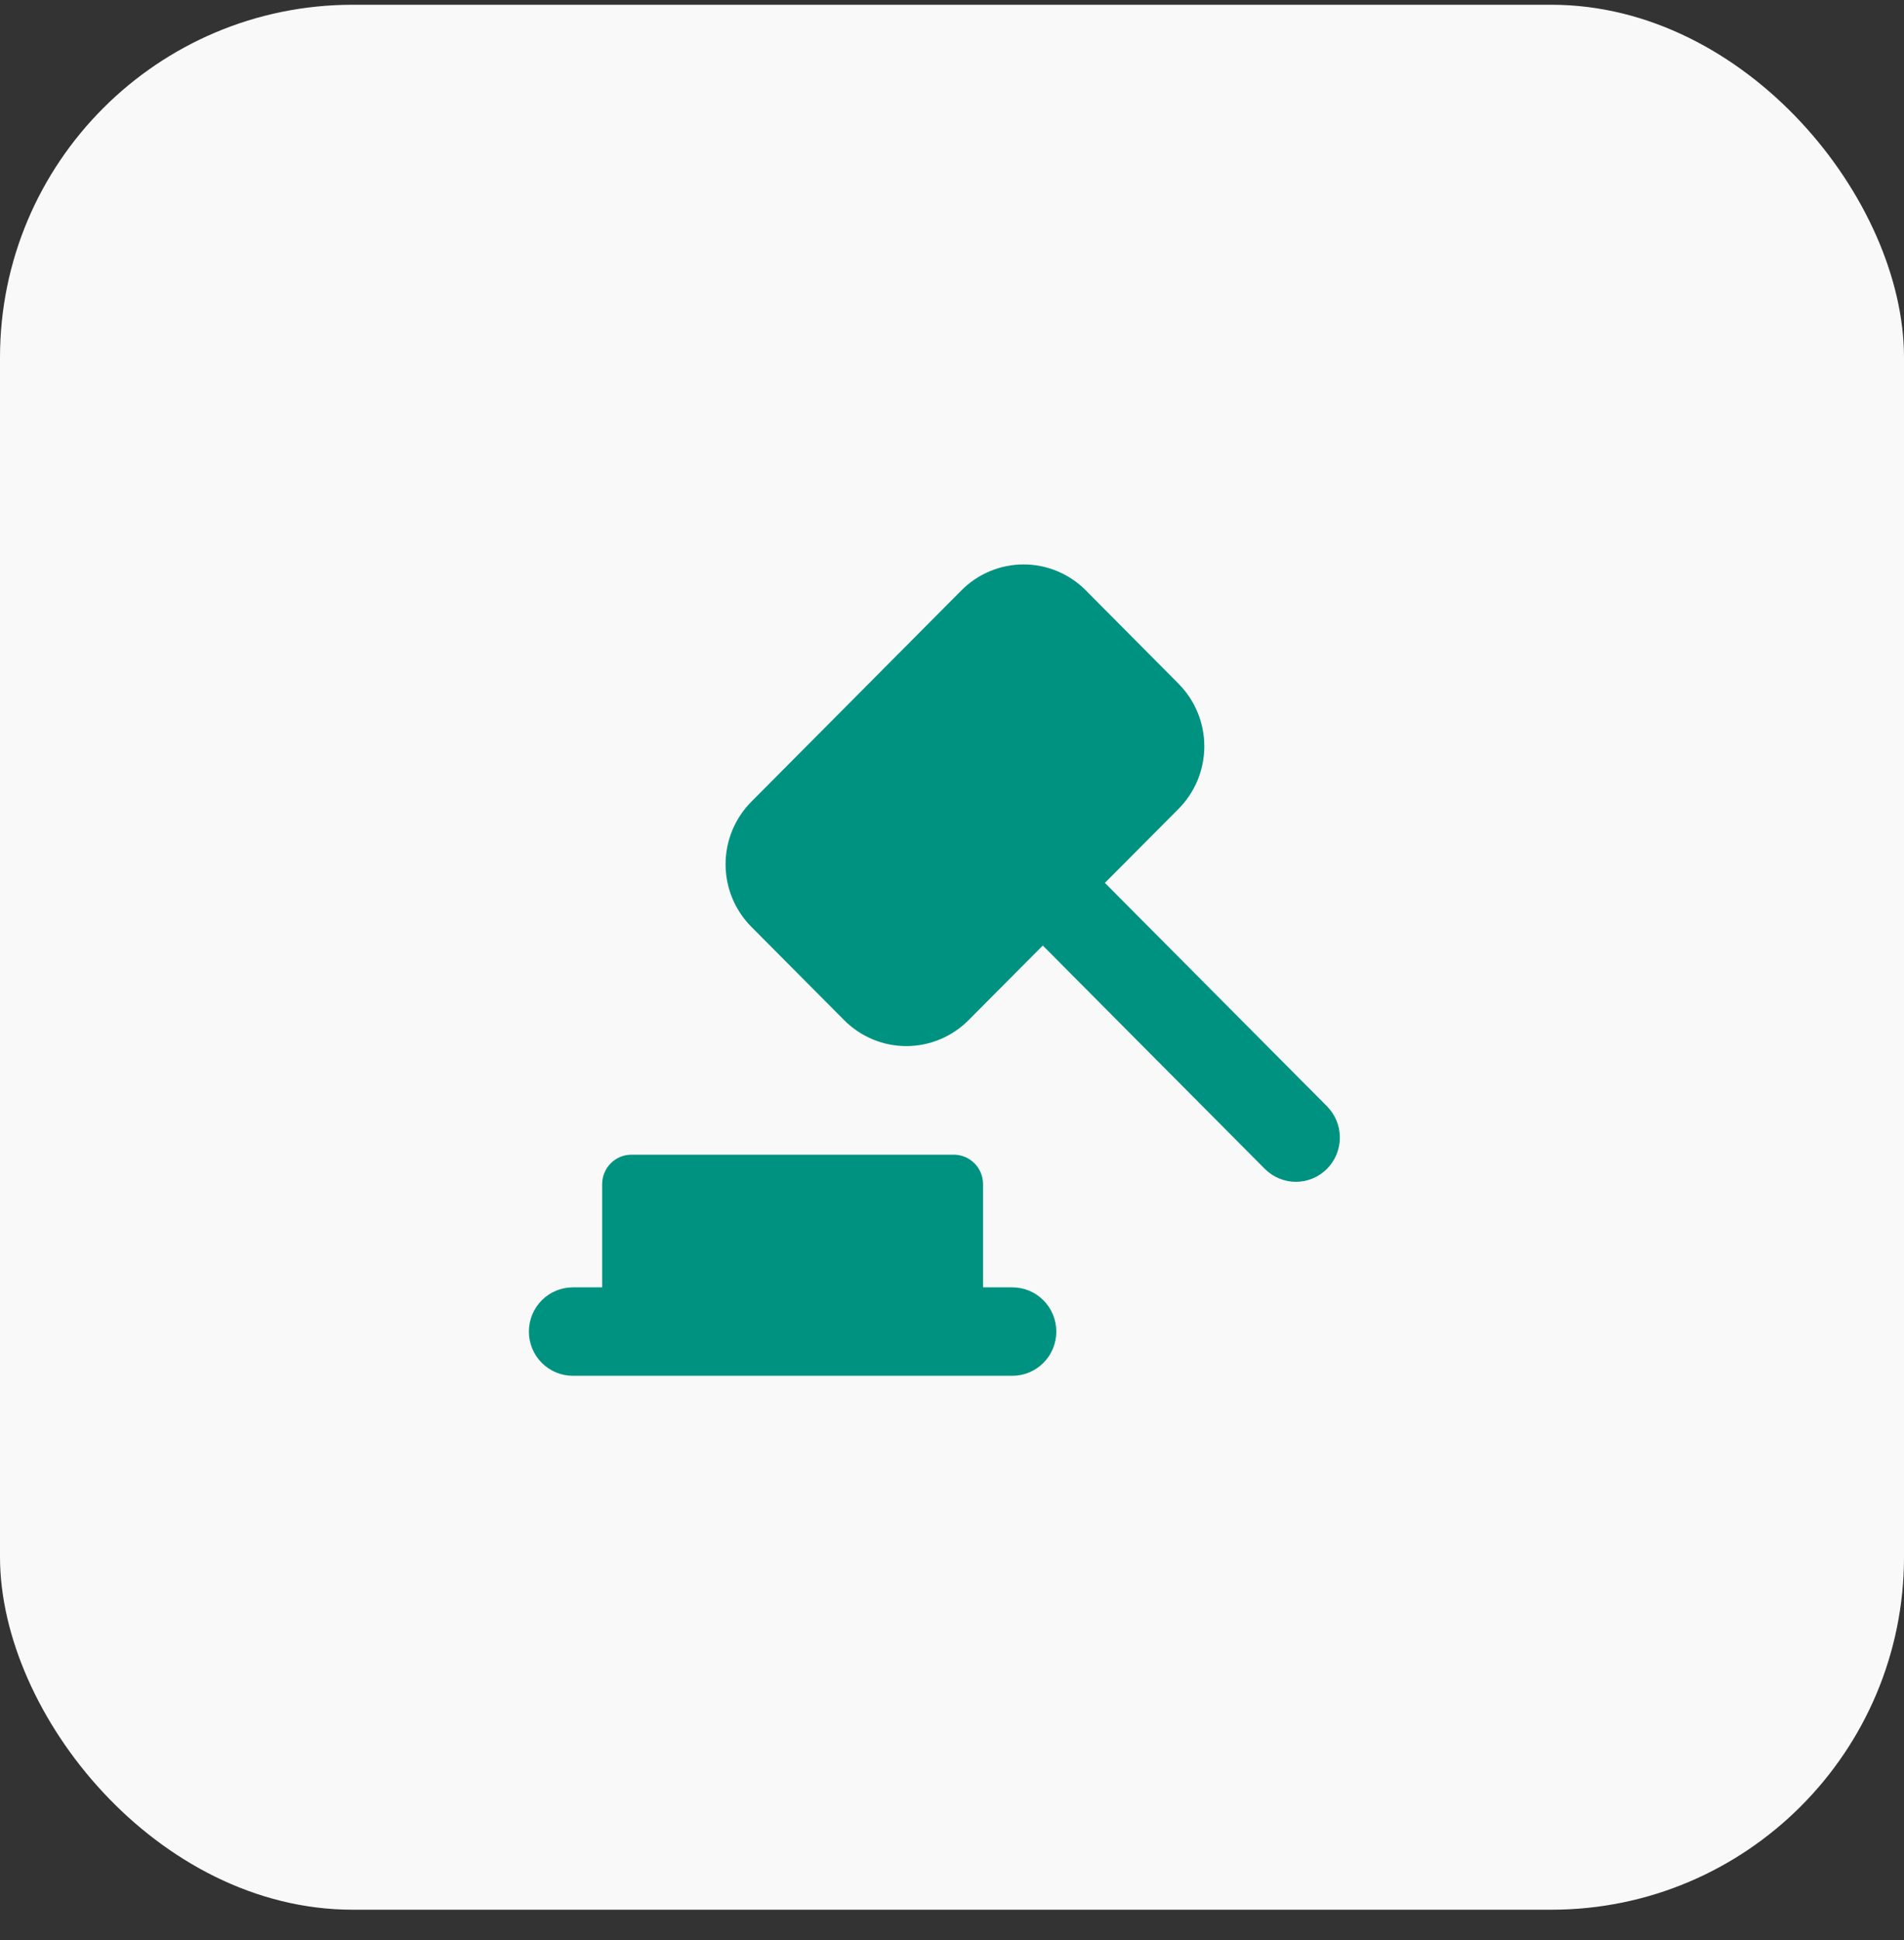
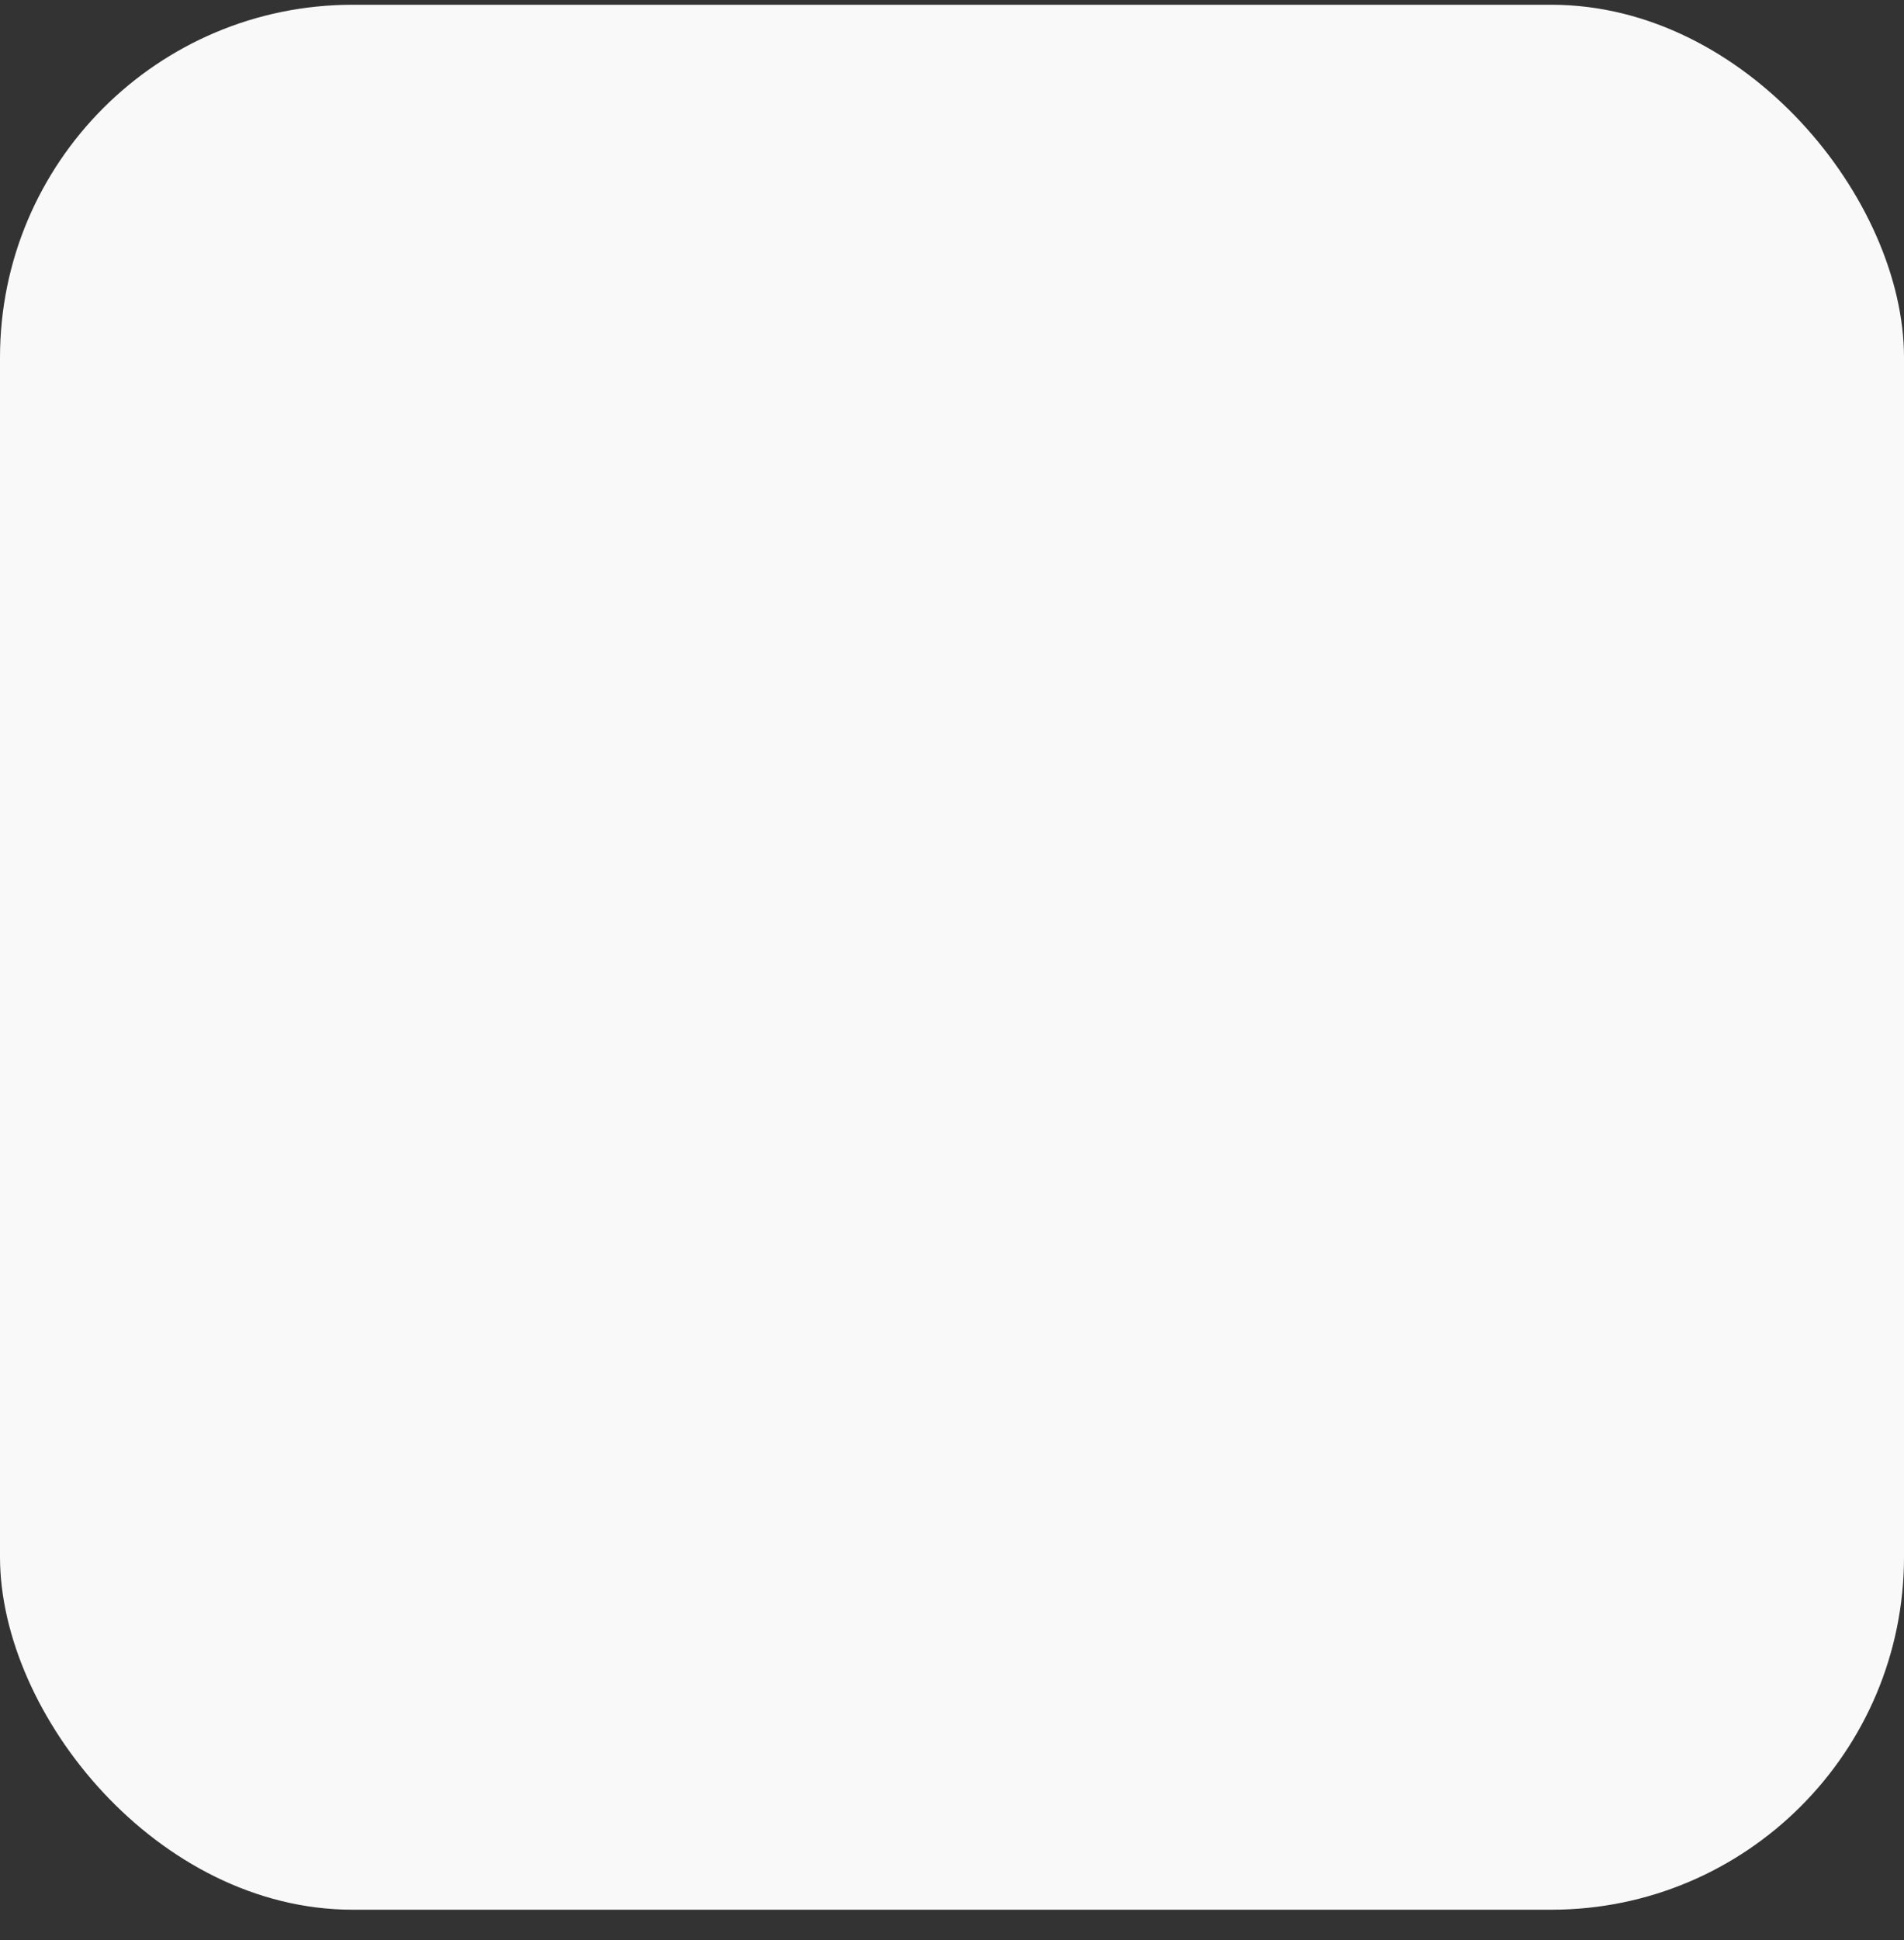
<svg xmlns="http://www.w3.org/2000/svg" width="54" height="55" viewBox="0 0 54 55" fill="none">
  <rect x="0" y="0" width="54" height="55" fill="#333333" stroke="none" />
  <rect y="0.135" width="54" height="54" rx="10" fill="#F9F9F9" />
-   <path fill-rule="evenodd" clip-rule="evenodd" d="M21.309 26.273C21.078 26.04 20.894 25.764 20.768 25.459C20.643 25.155 20.578 24.829 20.578 24.499C20.578 24.17 20.643 23.844 20.768 23.539C20.894 23.235 21.078 22.959 21.309 22.726L27.268 16.735C27.499 16.502 27.774 16.317 28.077 16.191C28.379 16.065 28.704 16 29.031 16C29.359 16 29.683 16.065 29.986 16.191C30.288 16.317 30.563 16.502 30.795 16.735L33.426 19.383C33.893 19.853 34.156 20.491 34.156 21.155C34.156 21.82 33.893 22.458 33.426 22.928L31.336 25.027L37.636 31.361C37.751 31.478 37.843 31.616 37.906 31.768C37.968 31.92 38 32.083 38 32.248C38 32.413 37.967 32.576 37.905 32.728C37.842 32.88 37.75 33.018 37.634 33.135C37.518 33.251 37.38 33.343 37.229 33.406C37.078 33.469 36.916 33.501 36.752 33.501C36.588 33.501 36.426 33.468 36.275 33.405C36.124 33.342 35.986 33.249 35.87 33.133L29.575 26.803L27.467 28.921C27 29.39 26.366 29.654 25.705 29.654C25.045 29.654 24.411 29.39 23.944 28.921L21.309 26.273ZM17.078 36.493H16.247C15.916 36.493 15.599 36.625 15.365 36.86C15.131 37.095 15 37.414 15 37.746C15 38.079 15.131 38.398 15.365 38.633C15.599 38.868 15.916 39 16.247 39H28.712C29.043 39 29.36 38.868 29.593 38.633C29.827 38.398 29.959 38.079 29.959 37.746C29.959 37.414 29.827 37.095 29.593 36.86C29.36 36.625 29.043 36.493 28.712 36.493H27.881V33.568C27.881 33.346 27.793 33.133 27.638 32.977C27.482 32.82 27.27 32.732 27.05 32.732H17.909C17.688 32.732 17.477 32.82 17.321 32.977C17.165 33.133 17.078 33.346 17.078 33.568V36.493Z" fill="#009280" />
</svg>